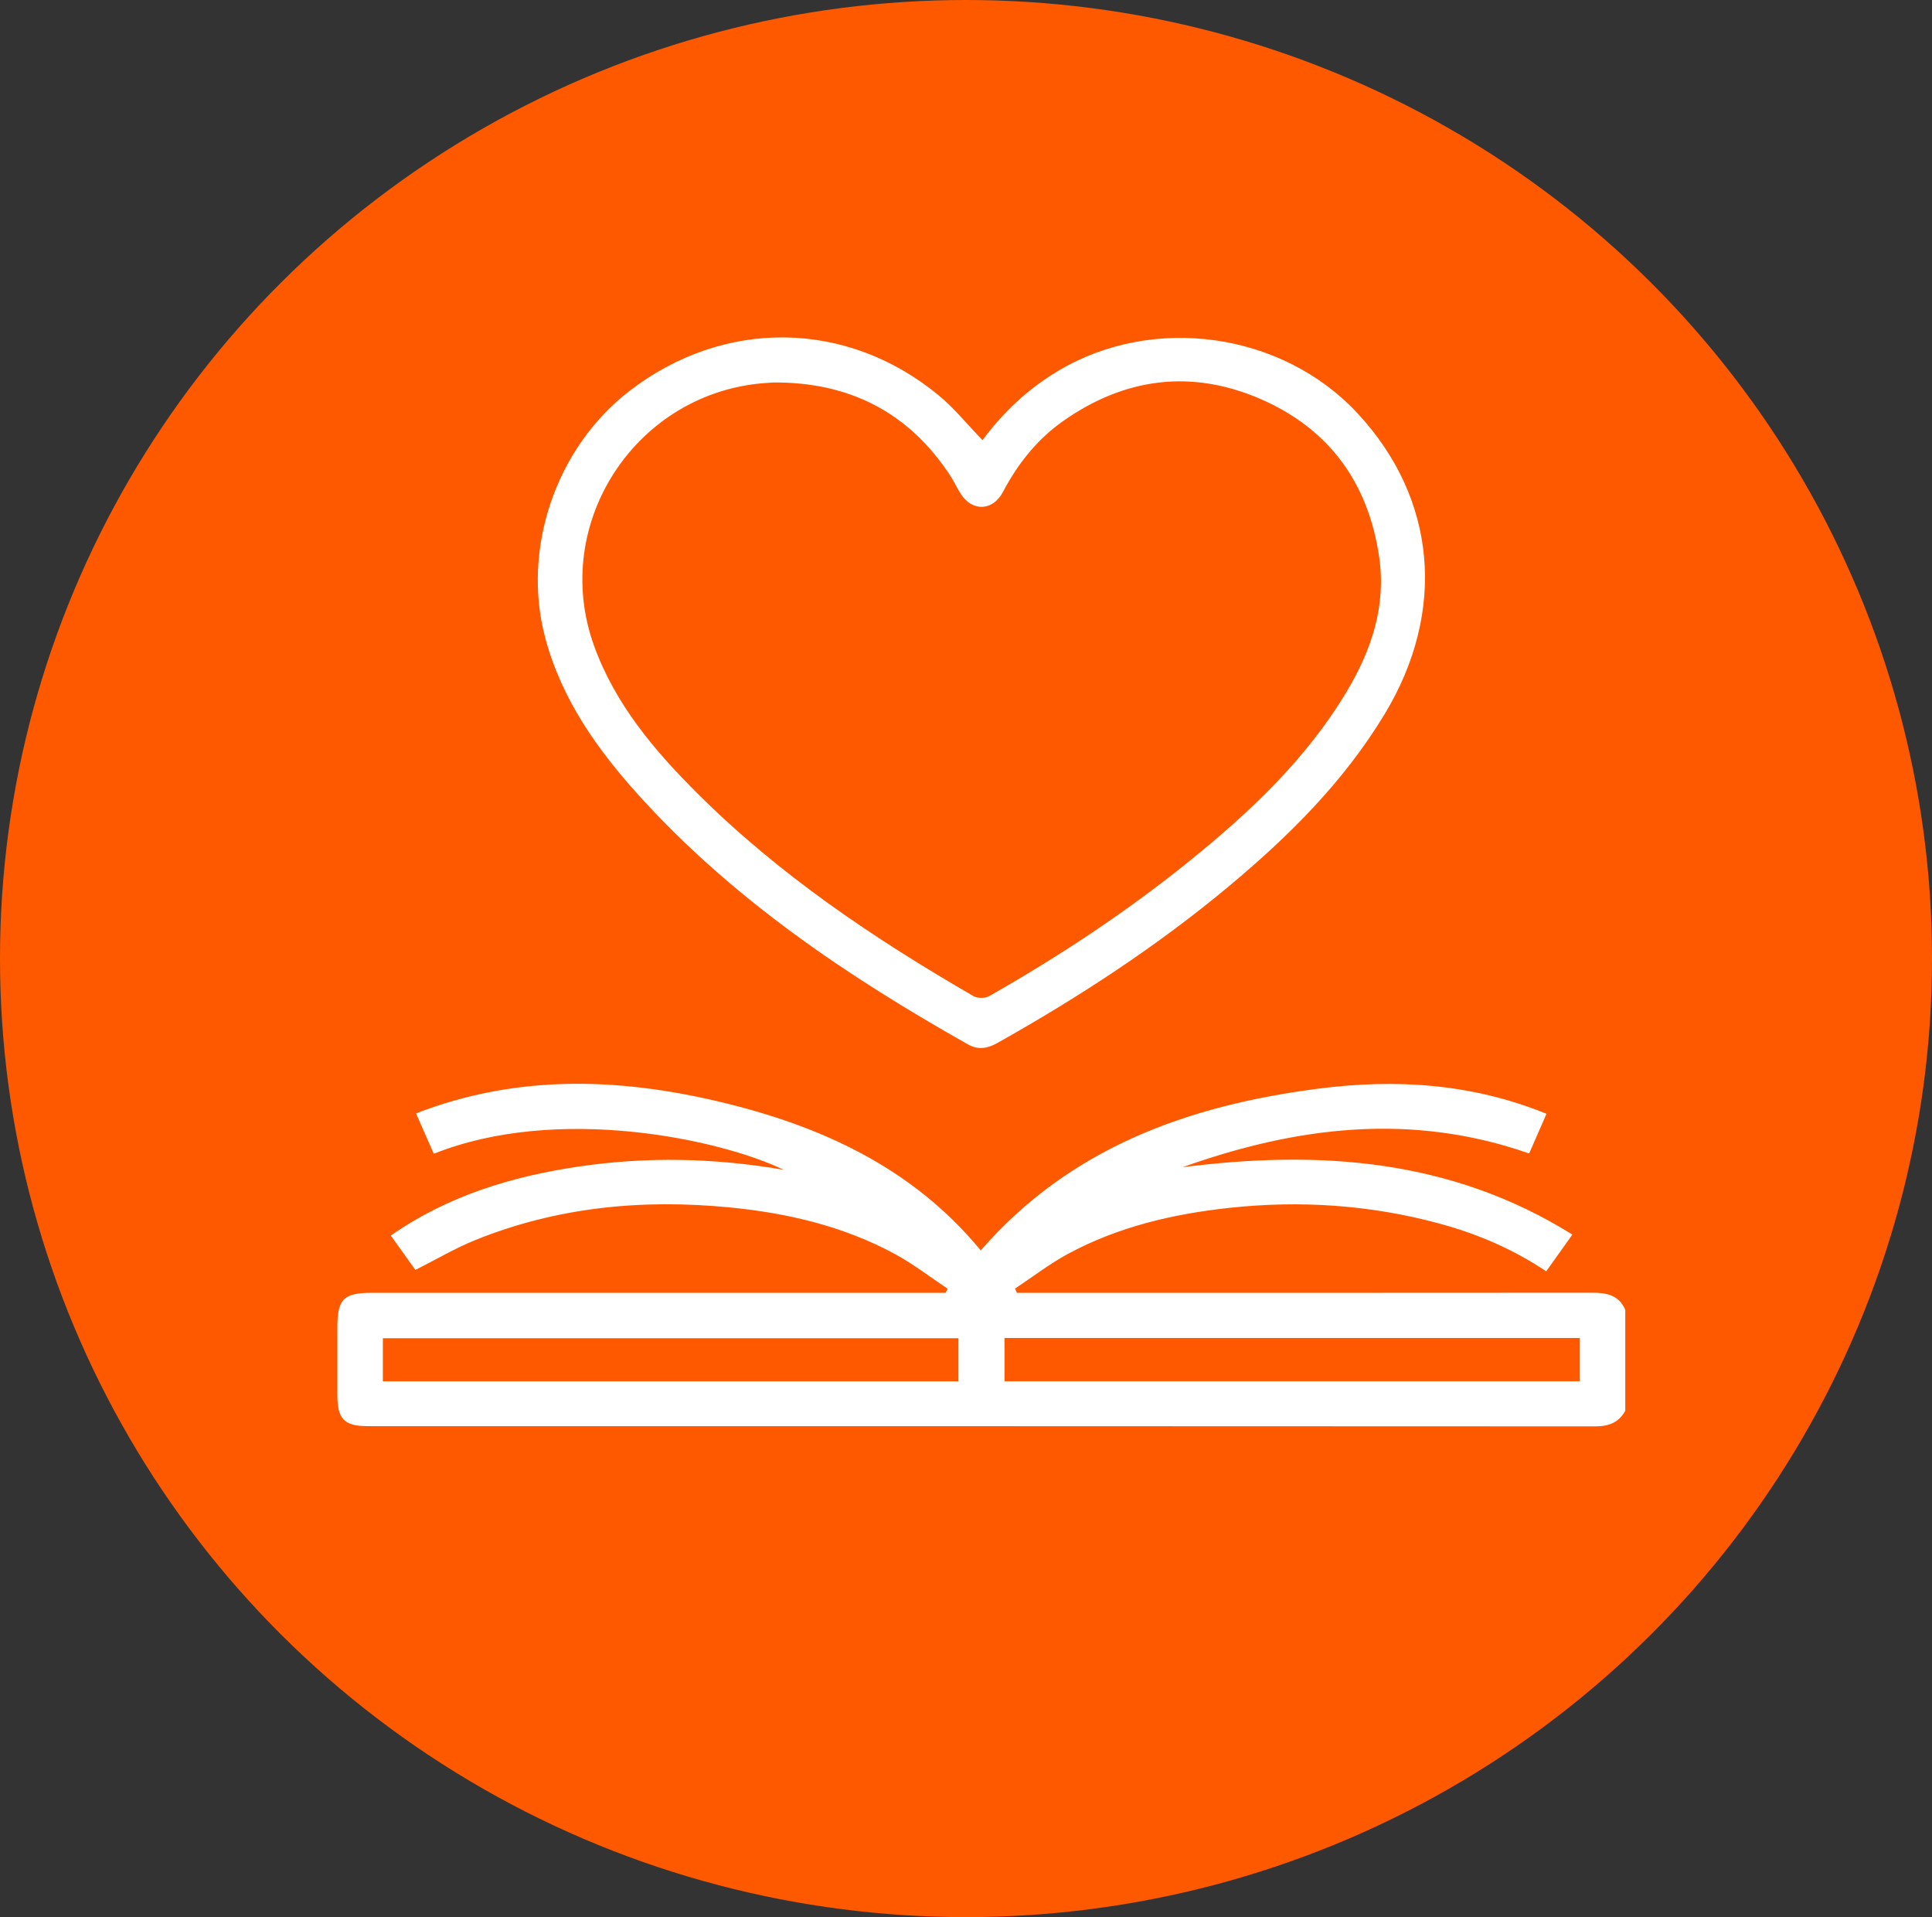
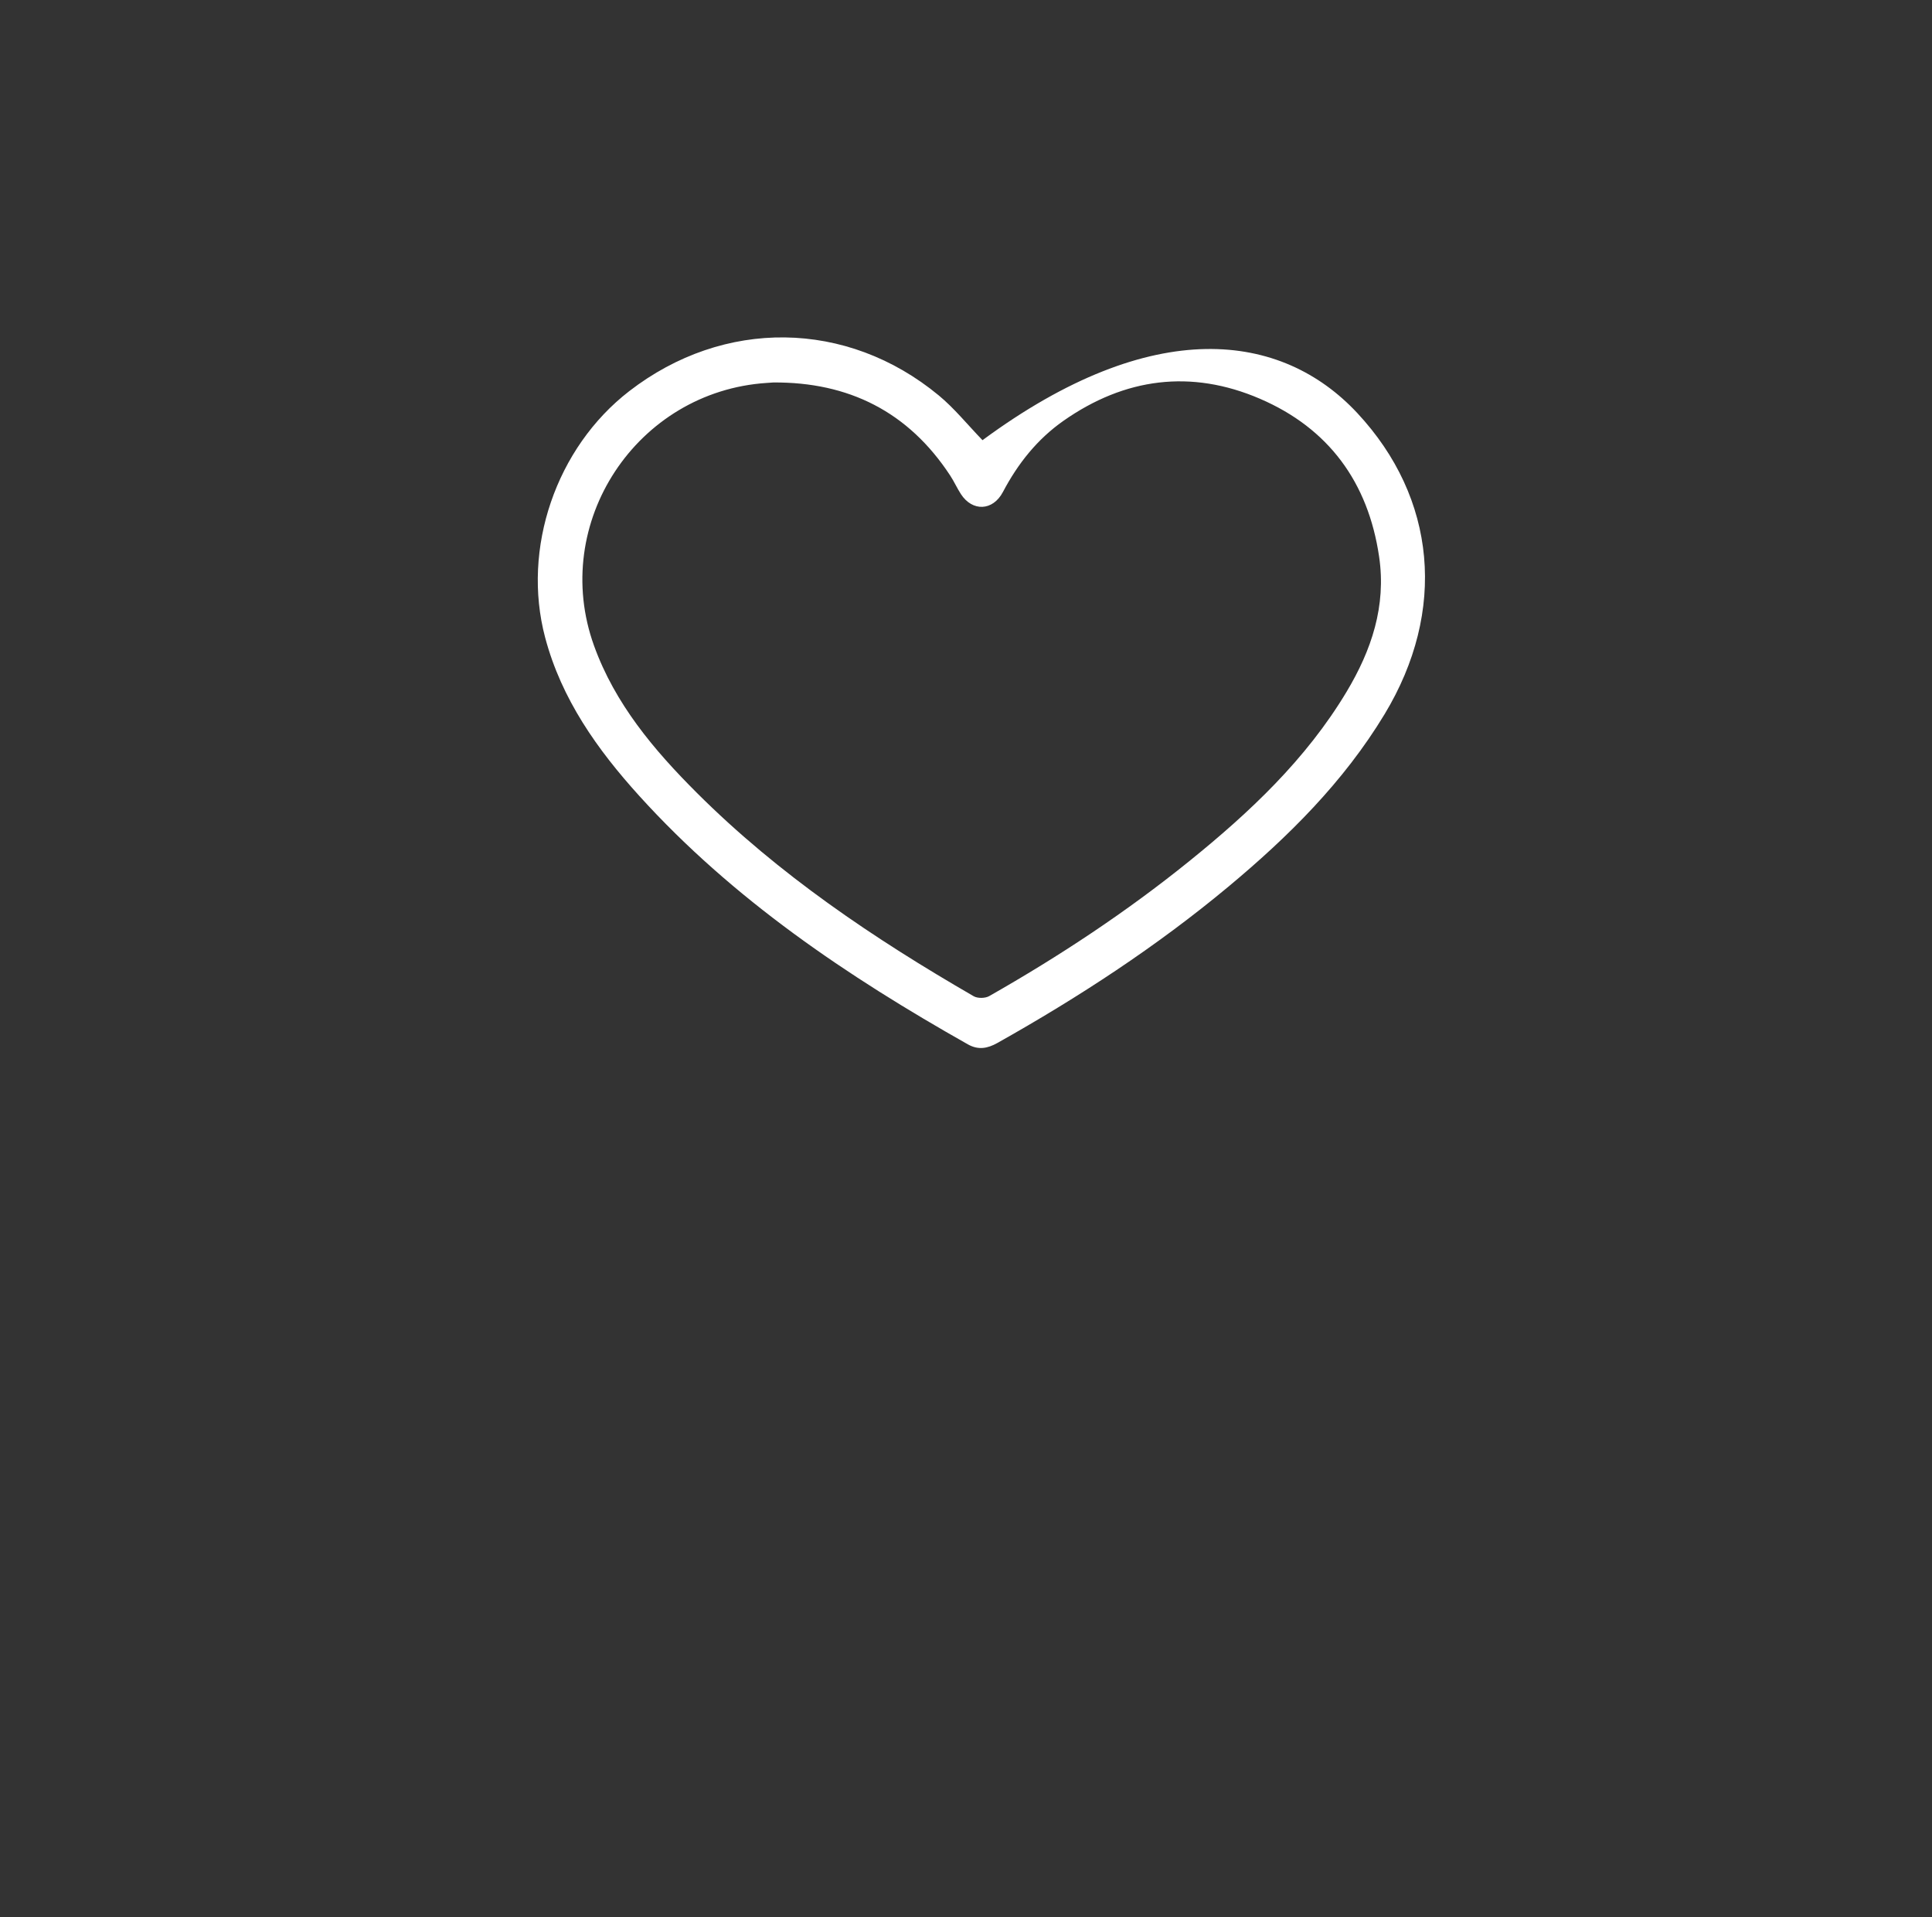
<svg xmlns="http://www.w3.org/2000/svg" width="126" height="125" viewBox="0 0 126 125" fill="none">
  <rect x="0" y="0" width="126" height="125" fill="#333333" stroke="none" />
-   <ellipse cx="63" cy="62.5" rx="63" ry="62.5" fill="#FF5900" />
  <g clip-path="url(#clip0_265_453)">
-     <path d="M106 91.972C105.578 92.756 104.92 93.002 104.038 93.002C77.351 92.986 50.667 92.989 23.98 92.987C22.447 92.987 22.004 92.525 22.002 90.963C22 89.485 22.002 88.009 22.002 86.531C22.002 84.714 22.413 84.296 24.208 84.296C32.519 84.296 40.832 84.296 49.143 84.296C53.026 84.296 56.907 84.296 60.79 84.296C61.083 84.296 61.377 84.296 61.669 84.296C61.712 84.207 61.757 84.117 61.8 84.028C60.664 83.271 59.575 82.422 58.379 81.773C55.015 79.947 51.352 79.092 47.574 78.724C41.889 78.171 36.326 78.7 30.993 80.856C29.685 81.385 28.457 82.114 27.09 82.802C26.599 82.116 26.067 81.369 25.488 80.559C29.218 77.964 33.383 76.701 37.769 76.058C42.15 75.416 46.529 75.486 51.109 76.273C46.973 74.27 36.36 72 28.291 75.228C27.923 74.393 27.555 73.554 27.133 72.596C33.684 70.055 40.285 70.263 46.903 71.831C53.507 73.395 59.505 76.121 63.961 81.529C69.794 74.822 77.508 72.076 85.973 70.983C91.016 70.331 95.993 70.64 100.858 72.621C100.463 73.527 100.095 74.366 99.727 75.209C92.034 72.514 84.542 73.458 77.115 76.107C86.021 74.969 94.614 75.548 102.546 80.497C101.94 81.347 101.406 82.098 100.84 82.892C98.652 81.43 96.325 80.441 93.86 79.775C89.347 78.554 84.77 78.252 80.127 78.76C76.459 79.16 72.911 79.996 69.644 81.758C68.441 82.408 67.347 83.258 66.201 84.016C66.239 84.11 66.279 84.202 66.317 84.296H67.256C79.451 84.296 91.645 84.299 103.839 84.288C104.779 84.288 105.585 84.438 105.995 85.407V91.972H106ZM62.506 87.255H24.969V90.064H62.506V87.255ZM65.512 87.24V90.062H103.033V87.24H65.512Z" fill="white" />
-     <path d="M64.075 28.702C65.444 26.85 67.069 25.34 69.026 24.173C75.216 20.486 83.599 21.657 88.514 26.926C93.692 32.478 94.367 39.84 90.298 46.569C87.63 50.981 84.028 54.552 80.102 57.821C75.423 61.717 70.348 65.026 65.047 68.004C64.401 68.366 63.797 68.475 63.119 68.092C55.253 63.651 47.808 58.644 41.694 51.896C38.959 48.877 36.62 45.589 35.552 41.565C34.014 35.762 36.265 29.189 41.041 25.501C47.2 20.744 55.228 20.831 61.22 25.779C62.239 26.621 63.085 27.675 64.077 28.702H64.075ZM50.421 24.939C50.284 24.948 50.149 24.959 50.012 24.967C41.521 25.519 35.855 34.1 38.741 42.101C40.108 45.891 42.65 48.904 45.451 51.699C50.793 57.029 57.001 61.199 63.501 64.956C63.757 65.104 64.25 65.097 64.51 64.949C69.078 62.354 73.454 59.465 77.544 56.163C81.496 52.973 85.175 49.516 87.818 45.109C89.443 42.399 90.418 39.517 89.942 36.293C89.228 31.443 86.649 27.928 82.169 25.999C77.687 24.07 73.354 24.634 69.354 27.439C67.646 28.637 66.382 30.23 65.408 32.078C64.751 33.325 63.413 33.368 62.666 32.213C62.414 31.823 62.224 31.394 61.97 31.008C59.243 26.85 55.352 24.902 50.421 24.938V24.939Z" fill="white" />
+     <path d="M64.075 28.702C75.216 20.486 83.599 21.657 88.514 26.926C93.692 32.478 94.367 39.84 90.298 46.569C87.63 50.981 84.028 54.552 80.102 57.821C75.423 61.717 70.348 65.026 65.047 68.004C64.401 68.366 63.797 68.475 63.119 68.092C55.253 63.651 47.808 58.644 41.694 51.896C38.959 48.877 36.62 45.589 35.552 41.565C34.014 35.762 36.265 29.189 41.041 25.501C47.2 20.744 55.228 20.831 61.22 25.779C62.239 26.621 63.085 27.675 64.077 28.702H64.075ZM50.421 24.939C50.284 24.948 50.149 24.959 50.012 24.967C41.521 25.519 35.855 34.1 38.741 42.101C40.108 45.891 42.65 48.904 45.451 51.699C50.793 57.029 57.001 61.199 63.501 64.956C63.757 65.104 64.25 65.097 64.51 64.949C69.078 62.354 73.454 59.465 77.544 56.163C81.496 52.973 85.175 49.516 87.818 45.109C89.443 42.399 90.418 39.517 89.942 36.293C89.228 31.443 86.649 27.928 82.169 25.999C77.687 24.07 73.354 24.634 69.354 27.439C67.646 28.637 66.382 30.23 65.408 32.078C64.751 33.325 63.413 33.368 62.666 32.213C62.414 31.823 62.224 31.394 61.97 31.008C59.243 26.85 55.352 24.902 50.421 24.938V24.939Z" fill="white" />
  </g>
  <defs>
    <clipPath id="clip0_265_453">
      <rect width="84" height="71" fill="white" transform="translate(22 22)" />
    </clipPath>
  </defs>
</svg>